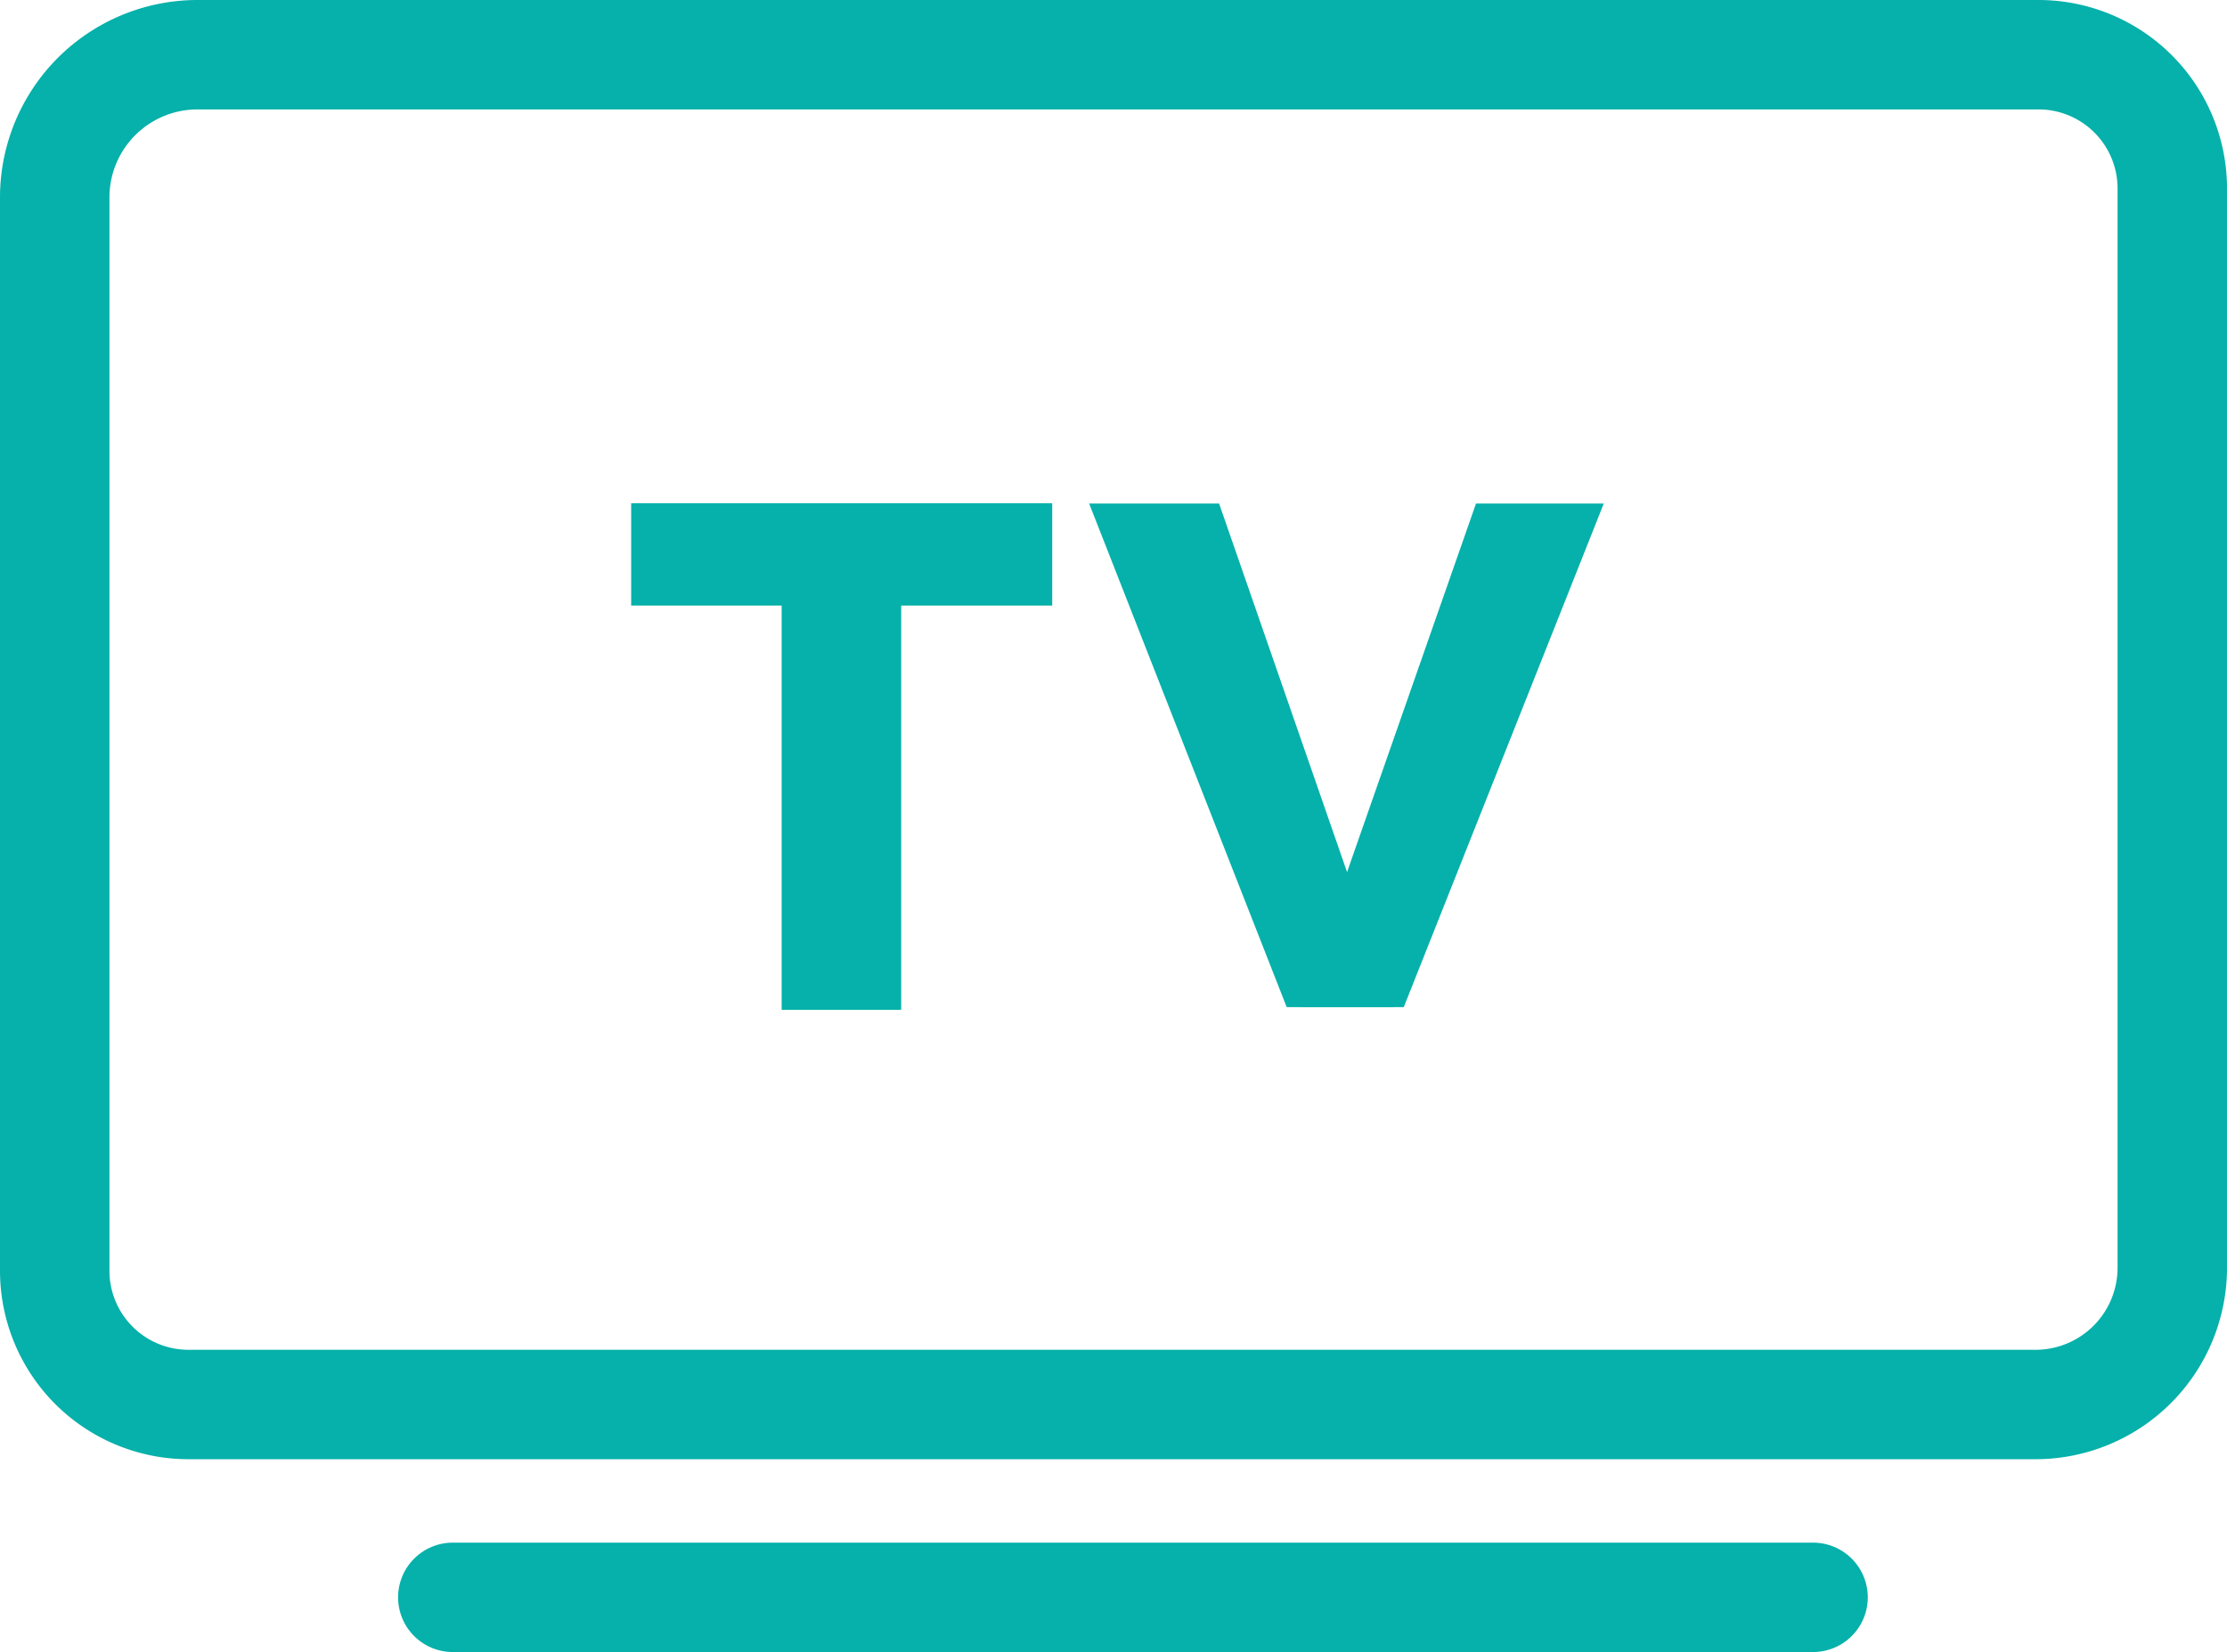
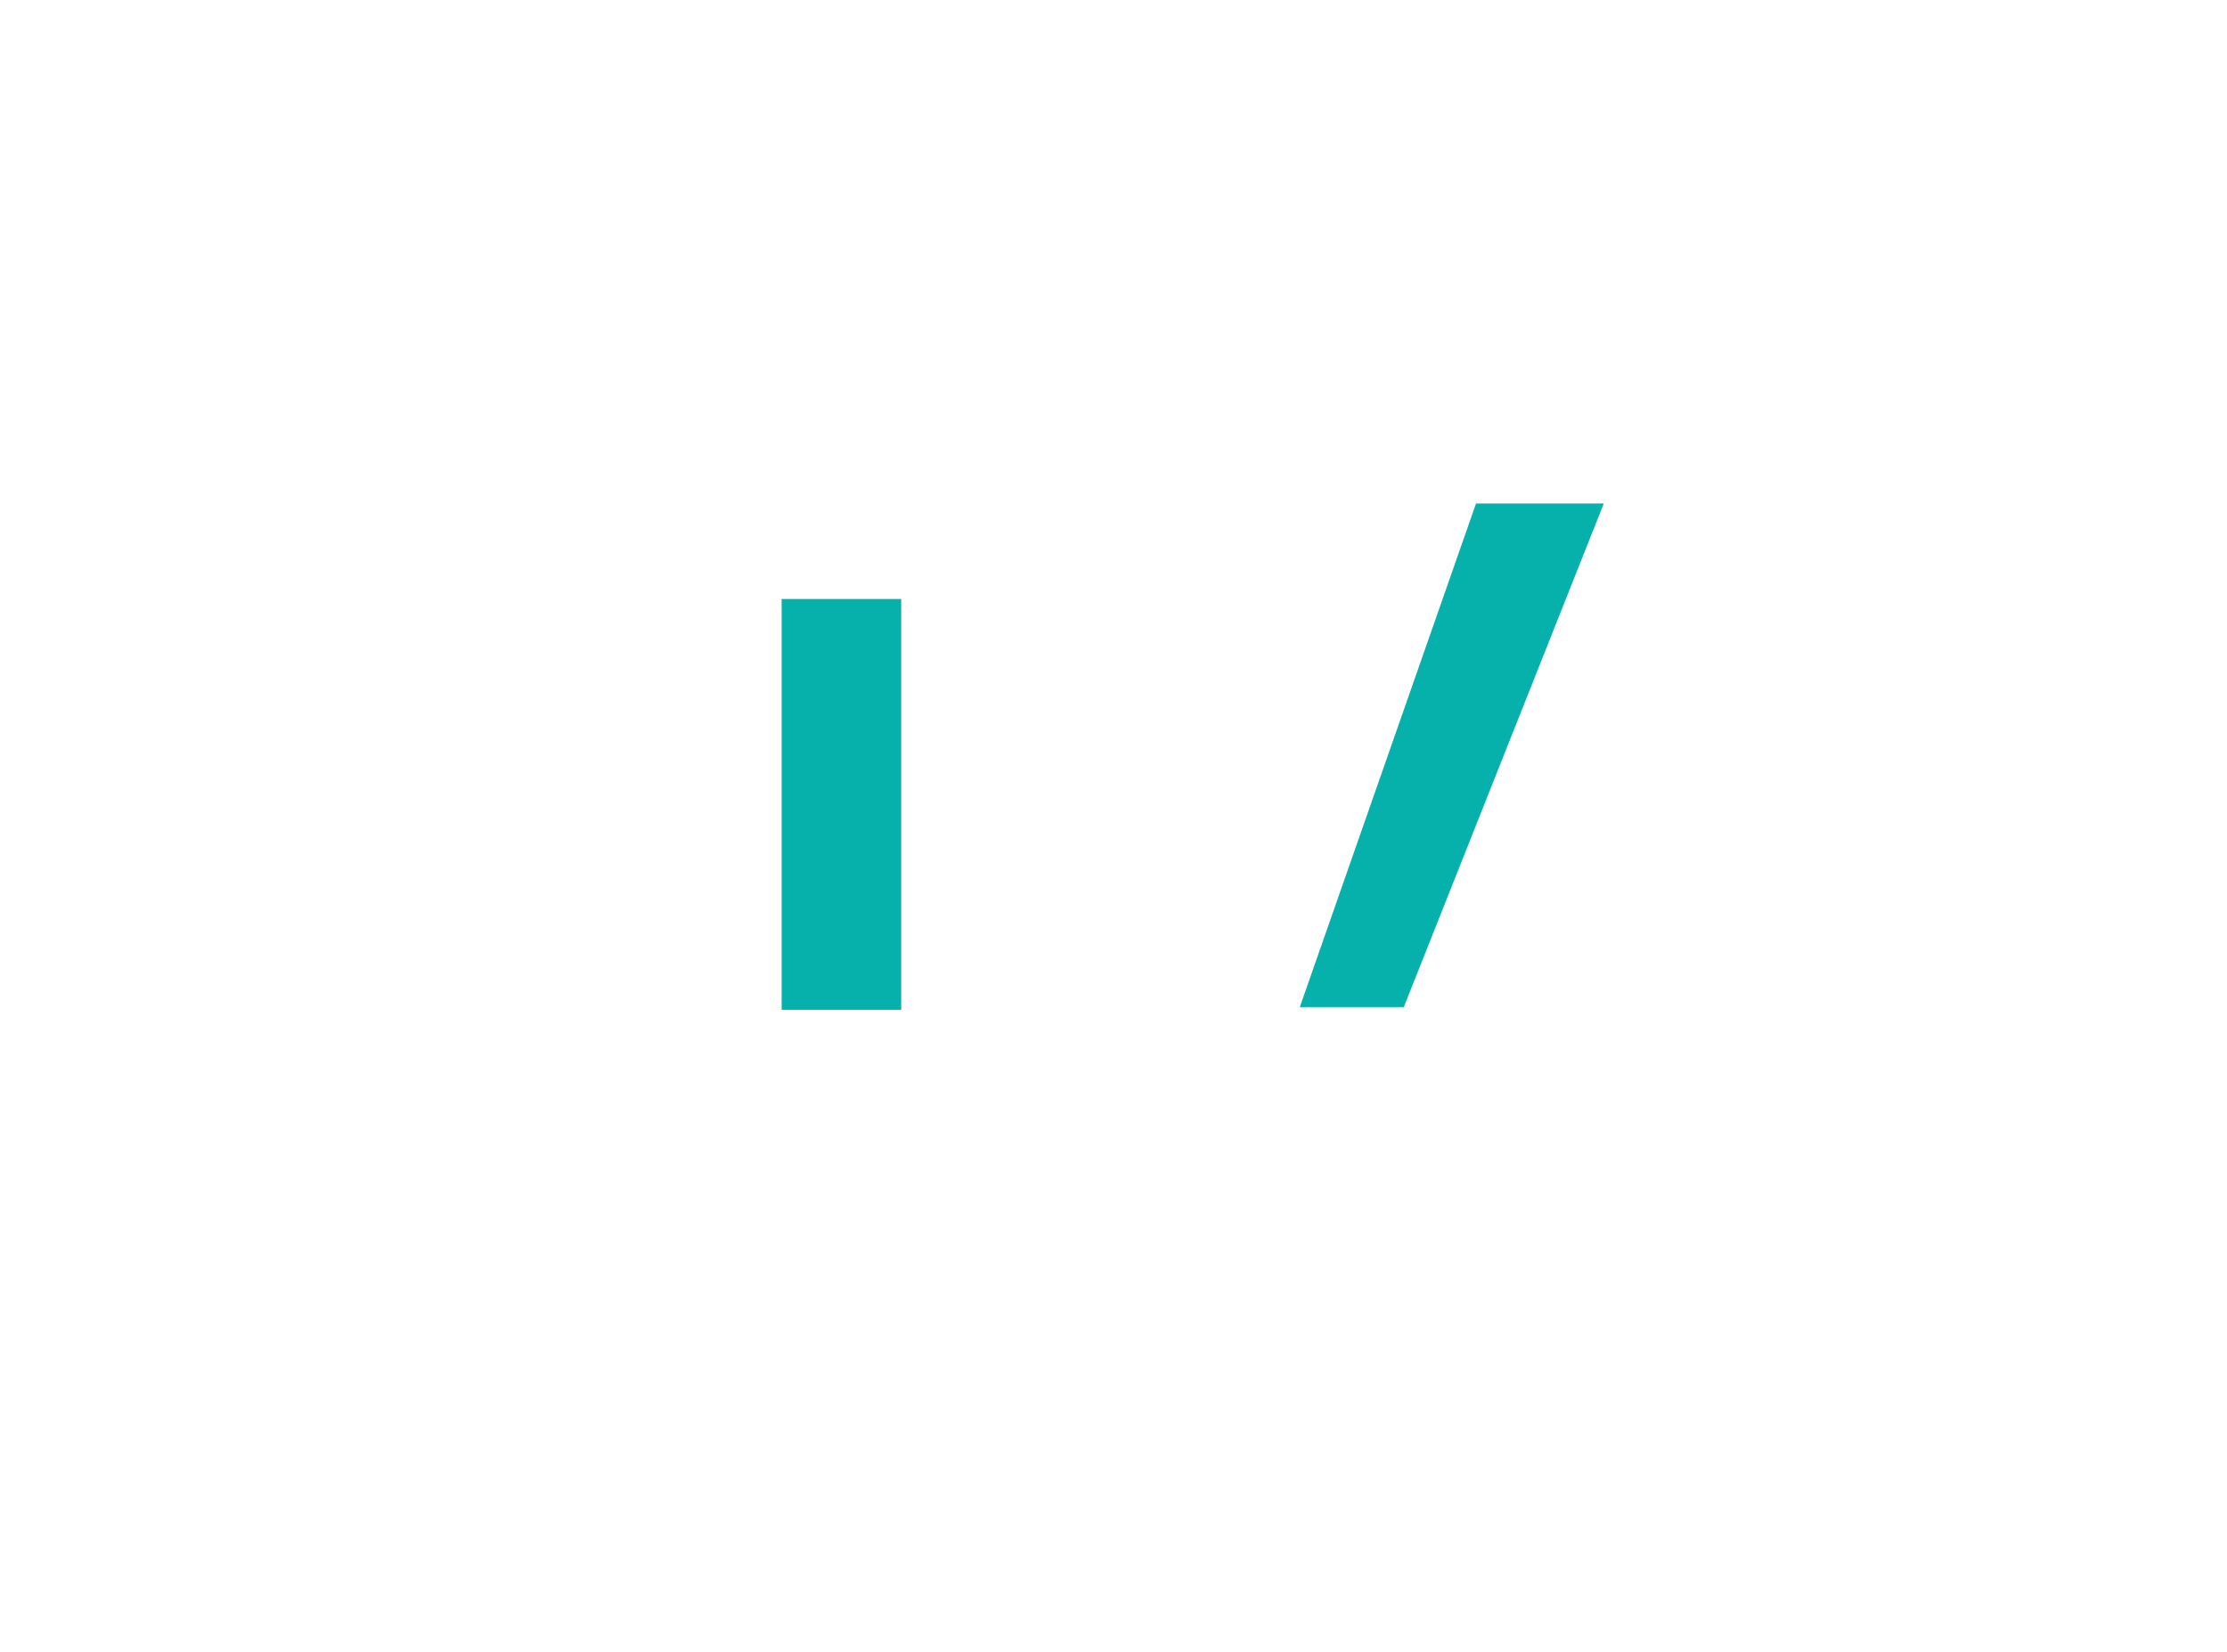
<svg xmlns="http://www.w3.org/2000/svg" id="Шар_1" data-name="Шар 1" viewBox="0 0 81.4 60.4">
  <defs>
    <style>
      .cls-1 {
        fill: none;
        stroke: #05b1aa;
        stroke-linecap: round;
        stroke-miterlimit: 10;
        stroke-width: 4px;
      }

      .cls-2 {
        fill: #05b1aa;
      }
    </style>
  </defs>
-   <path class="cls-1" d="M16.51,21.8h67.3a4.89,4.89,0,0,1,4.89,4.89V66.15a5,5,0,0,1-5,5H16.19a4.89,4.89,0,0,1-4.89-4.89V27A5.22,5.22,0,0,1,16.51,21.8Z" transform="translate(-9.3 -19.8)" />
-   <line class="cls-1" x1="16.55" y1="58.4" x2="66.27" y2="58.4" />
-   <rect class="cls-2" x="23.07" y="18.4" width="15.39" height="3.74" />
  <rect class="cls-2" x="28.57" y="21.9" width="4.37" height="15.02" />
-   <polygon class="cls-2" points="50.95 36.82 47.03 36.82 39.81 18.41 44.56 18.41 50.95 36.82" />
  <polygon class="cls-2" points="51.31 36.82 47.51 36.82 53.95 18.41 58.62 18.41 51.31 36.82" />
</svg>